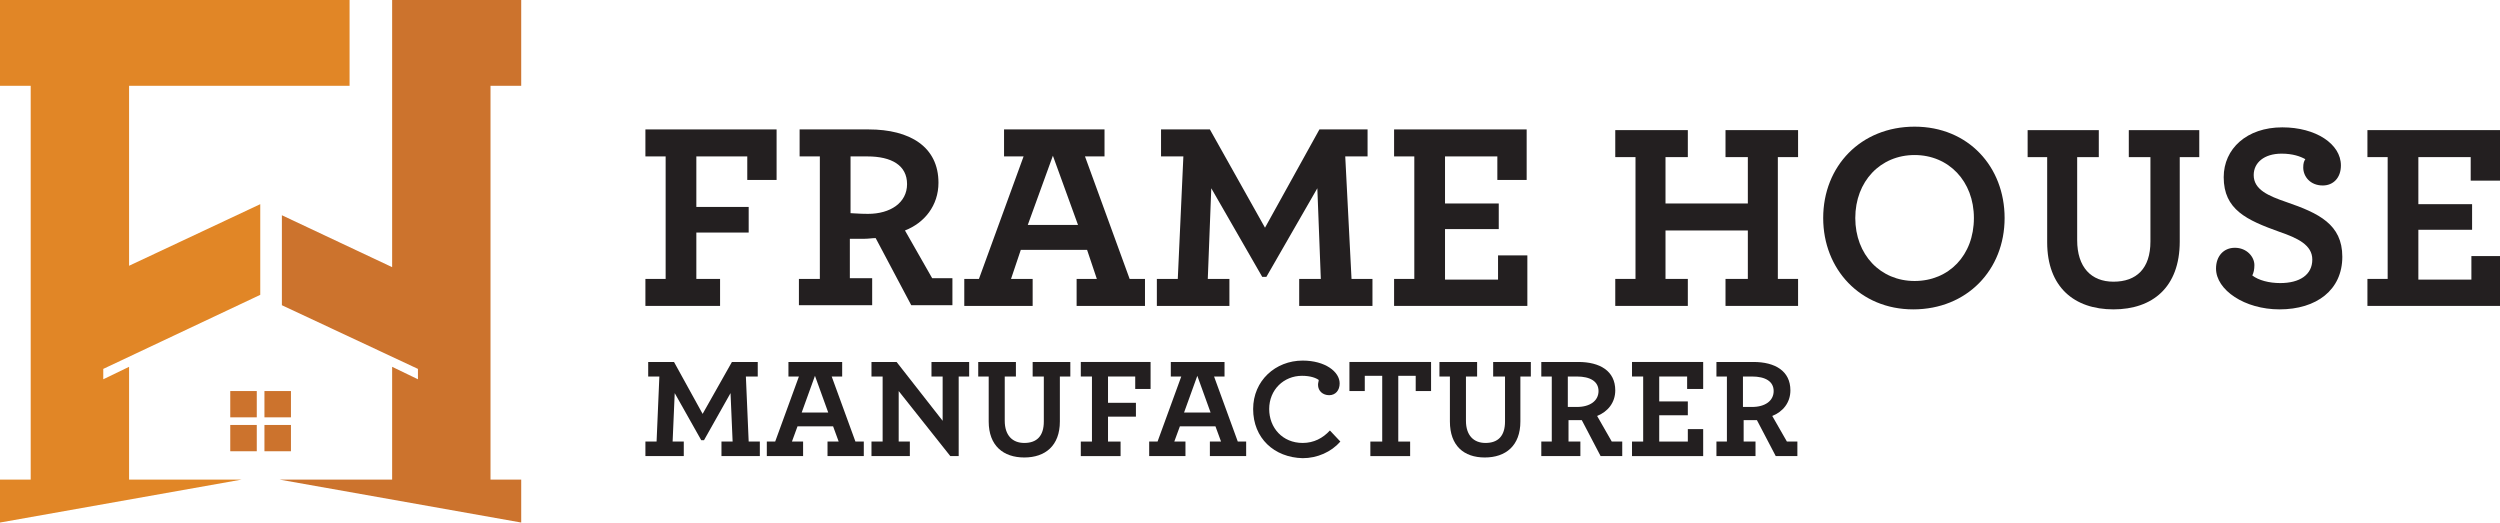
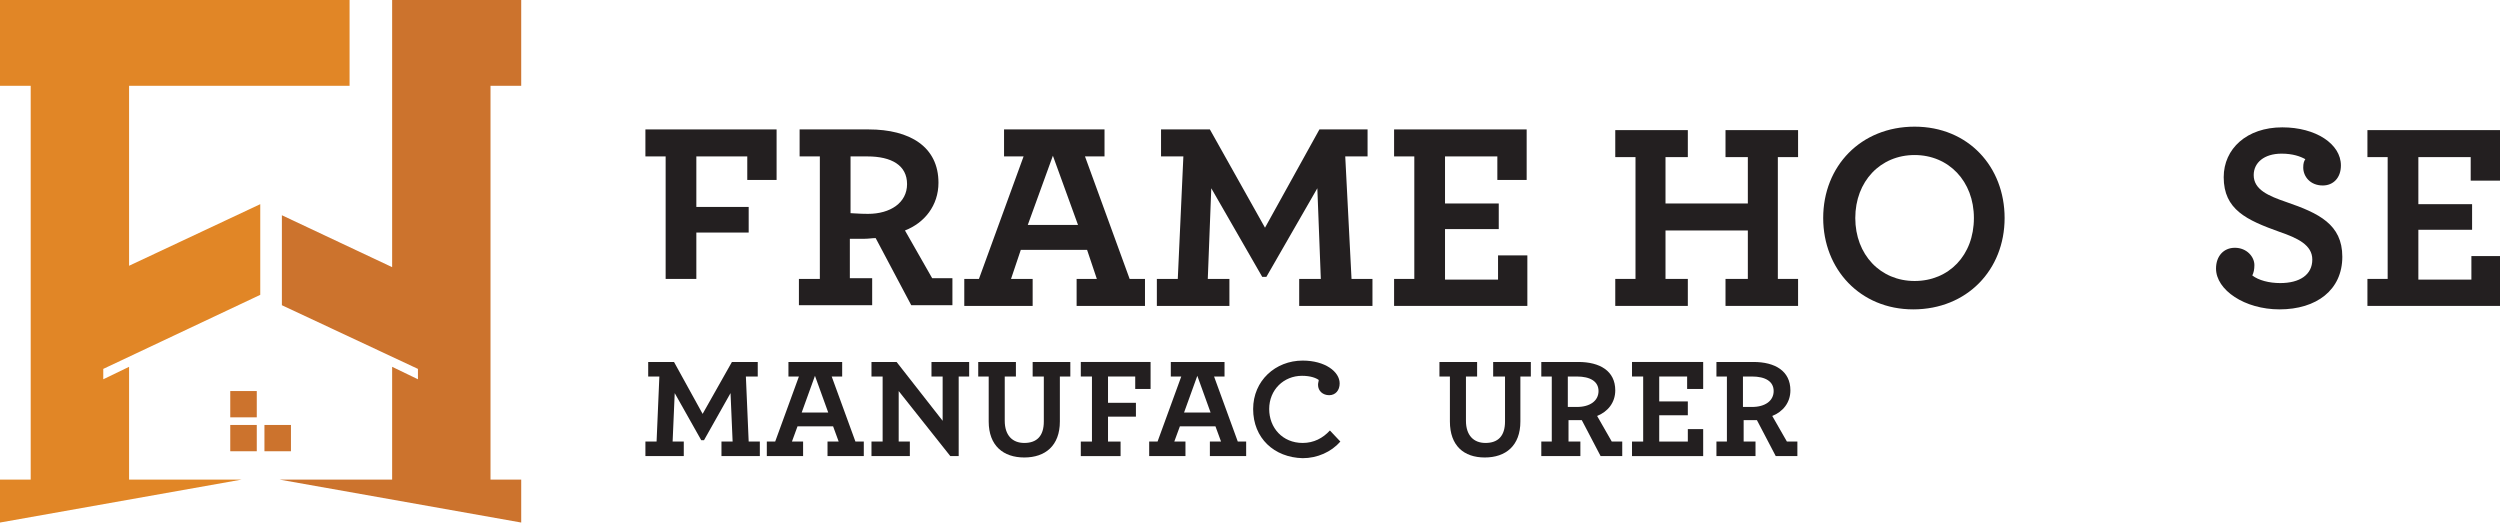
<svg xmlns="http://www.w3.org/2000/svg" width="244" height="51" viewBox="0 0 244 51" fill="none">
  <g clip-path="url(#clip0)">
-     <path d="M62.992 27.223H64.967V15.266H62.992V12.632H75.795V17.563H72.934V15.266H67.963V20.197H73.071V22.697H67.963V27.223H70.279V29.857H62.992V27.223Z" fill="#231F20" />
+     <path d="M62.992 27.223H64.967V15.266H62.992V12.632H75.795V17.563H72.934V15.266H67.963V20.197H73.071V22.697H67.963V27.223H70.279V29.857V27.223Z" fill="#231F20" />
    <path d="M78.042 27.223H80.017V15.266H78.042V12.632H84.784C88.802 12.632 91.594 14.321 91.594 17.833C91.594 20.062 90.232 21.751 88.325 22.494L90.981 27.155H92.956V29.789H88.938L85.465 23.237C85.124 23.237 84.784 23.305 84.375 23.305C83.83 23.305 83.286 23.305 82.945 23.305V27.155H85.124V29.789H77.974V27.223H78.042ZM88.529 17.968C88.529 16.144 87.031 15.266 84.648 15.266H83.013V20.805C83.354 20.805 83.762 20.873 84.716 20.873C86.895 20.873 88.529 19.792 88.529 17.968Z" fill="#231F20" />
    <path d="M94.045 27.223H95.544L99.902 15.266H97.995V12.632H107.801V15.266H105.895L110.253 27.223H111.751V29.857H105.078V27.223H107.052L106.099 24.386H99.63L98.676 27.223H100.787V29.857H94.114V27.223H94.045ZM105.214 21.954L102.762 15.199L100.311 21.954H105.214Z" fill="#231F20" />
    <path d="M112.909 27.223H114.952L115.497 15.266H113.317V12.632H118.084L123.464 22.224L128.776 12.632H133.475V15.266H131.296L131.909 27.223H133.952V29.857H126.801V27.223H128.912L128.572 18.374L123.6 27.02H123.192L118.221 18.374L117.88 27.223H119.991V29.857H112.909V27.223Z" fill="#231F20" />
    <path d="M136.063 27.223H138.037V15.266H136.063V12.632H149.002V17.563H146.141V15.266H141.034V19.86H146.278V22.359H141.034V27.29H146.209V24.926H149.07V29.857H136.063V27.223Z" fill="#231F20" />
    <path d="M157.65 27.222H159.625V15.334H157.65V12.699H164.732V15.334H162.553V19.86H170.589V15.334H168.41V12.699H175.492V15.334H173.517V27.222H175.492V29.857H168.41V27.222H170.589V22.494H162.553V27.222H164.732V29.857H157.65V27.222Z" fill="#231F20" />
    <path d="M177.944 21.278C177.944 16.212 181.621 12.362 186.865 12.362C192.108 12.362 195.65 16.279 195.65 21.278C195.65 26.344 191.972 30.195 186.729 30.195C181.553 30.195 177.944 26.277 177.944 21.278ZM192.653 21.278C192.653 17.698 190.202 15.131 186.865 15.131C183.528 15.131 181.076 17.698 181.076 21.278C181.076 24.858 183.528 27.425 186.865 27.425C190.202 27.425 192.653 24.926 192.653 21.278Z" fill="#231F20" />
-     <path d="M199.804 23.642V15.334H197.897V12.699H204.843V15.334H202.732V23.44C202.732 26.074 204.094 27.493 206.273 27.493C208.52 27.493 209.882 26.209 209.882 23.575V15.334H207.771V12.699H214.649V15.334H212.743V23.575C212.743 28.033 210.087 30.195 206.273 30.195C202.46 30.195 199.804 28.033 199.804 23.642Z" fill="#231F20" />
    <path d="M216.284 26.209C216.284 24.993 217.033 24.183 218.122 24.183C219.28 24.183 220.029 25.061 220.029 25.872C220.029 26.277 219.961 26.615 219.825 26.885C220.438 27.358 221.459 27.628 222.549 27.628C224.456 27.628 225.681 26.817 225.681 25.331C225.681 23.913 224.251 23.237 222.481 22.629C219.28 21.481 217.033 20.468 217.033 17.293C217.033 14.523 219.28 12.429 222.753 12.429C226.022 12.429 228.473 14.05 228.473 16.144C228.473 17.36 227.724 18.103 226.703 18.103C225.477 18.103 224.796 17.225 224.796 16.347C224.796 15.942 224.864 15.739 225 15.537C224.524 15.266 223.775 14.996 222.685 14.996C220.983 14.996 219.961 15.874 219.961 17.09C219.961 18.509 221.391 19.117 223.162 19.725C226.294 20.805 228.61 21.886 228.61 25.061C228.61 28.303 226.09 30.195 222.481 30.195C219.076 30.195 216.284 28.303 216.284 26.209Z" fill="#231F20" />
    <path d="M231.061 27.222H233.036V15.334H231.061V12.699H244V17.63H241.14V15.334H236.032V19.927H241.276V22.426H236.032V27.29H241.208V24.993H244V29.857H231.061V27.222Z" fill="#231F20" />
    <path d="M62.992 43.097H64.082L64.354 36.747H63.264V35.328H65.784L68.576 40.395L71.436 35.328H73.956V36.747H72.798L73.071 43.097H74.16V44.515H70.415V43.097H71.504L71.3 38.368L68.712 42.962H68.44L65.852 38.368L65.648 43.097H66.737V44.515H62.992V43.097Z" fill="#231F20" />
    <path d="M74.841 43.097H75.658L77.974 36.747H76.952V35.328H82.196V36.747H81.174L83.49 43.097H84.307V44.515H80.766V43.097H81.855L81.311 41.611H77.837L77.293 43.097H78.382V44.515H74.841V43.097ZM80.834 40.26L79.54 36.679L78.246 40.26H80.834Z" fill="#231F20" />
    <path d="M87.712 38.166V43.097H88.801V44.515H85.056V43.097H86.145V36.747H85.056V35.328H87.507L92.002 41.07V36.747H90.912V35.328H94.59V36.747H93.568V44.515H92.751L87.712 38.166Z" fill="#231F20" />
    <path d="M96.497 41.138V36.747H95.475V35.328H99.153V36.747H98.063V41.07C98.063 42.489 98.812 43.232 99.97 43.232C101.196 43.232 101.877 42.556 101.877 41.138V36.747H100.787V35.328H104.464V36.747H103.443V41.138C103.443 43.502 102.013 44.65 99.97 44.65C97.927 44.65 96.497 43.502 96.497 41.138Z" fill="#231F20" />
    <path d="M105.486 43.097H106.575V36.747H105.486V35.328H112.296V37.963H110.798V36.747H108.142V39.314H110.866V40.665H108.142V43.097H109.368V44.515H105.486V43.097Z" fill="#231F20" />
    <path d="M112.16 43.097H112.977L115.292 36.747H114.271V35.328H119.514V36.747H118.493L120.808 43.097H121.625V44.515H118.084V43.097H119.174L118.629 41.611H115.156L114.611 43.097H115.701V44.515H112.16V43.097ZM118.152 40.26L116.858 36.679L115.565 40.26H118.152Z" fill="#231F20" />
    <path d="M122.307 39.922C122.307 37.152 124.486 35.193 127.142 35.193C129.321 35.193 130.751 36.274 130.751 37.422C130.751 38.098 130.342 38.571 129.729 38.571C129.117 38.571 128.64 38.166 128.64 37.558C128.64 37.355 128.708 37.22 128.708 37.085C128.436 36.882 127.891 36.679 127.074 36.679C125.303 36.679 123.873 38.03 123.873 39.922C123.873 41.746 125.167 43.232 127.142 43.232C128.231 43.232 129.117 42.759 129.798 42.016L130.819 43.097C129.934 44.11 128.572 44.718 127.142 44.718C124.35 44.65 122.307 42.759 122.307 39.922Z" fill="#231F20" />
-     <path d="M133.747 43.097H134.905V36.679H133.202V38.166H131.704V35.328H139.672V38.166H138.173V36.679H136.471V43.097H137.629V44.515H133.747V43.097Z" fill="#231F20" />
    <path d="M141.511 41.138V36.747H140.489V35.328H144.166V36.747H143.077V41.07C143.077 42.489 143.826 43.232 144.984 43.232C146.209 43.232 146.89 42.556 146.89 41.138V36.747H145.733V35.328H149.41V36.747H148.389V41.138C148.389 43.502 146.958 44.65 144.915 44.65C142.872 44.65 141.511 43.502 141.511 41.138Z" fill="#231F20" />
    <path d="M150.431 43.097H151.453V36.747H150.431V35.328H154.041C156.152 35.328 157.65 36.206 157.65 38.098C157.65 39.314 156.901 40.192 155.879 40.597L157.309 43.097H158.331V44.515H156.22L154.381 41.002C154.177 41.002 153.973 41.002 153.836 41.002C153.564 41.002 153.292 41.002 153.087 41.002V43.097H154.245V44.515H150.431V43.097ZM156.016 38.166C156.016 37.22 155.198 36.747 153.904 36.747H153.019V39.719C153.155 39.719 153.428 39.719 153.904 39.719C155.198 39.719 156.016 39.111 156.016 38.166Z" fill="#231F20" />
    <path d="M159.284 43.097H160.374V36.747H159.284V35.328H166.23V37.963H164.664V36.747H161.94V39.179H164.732V40.53H161.94V43.097H164.732V41.881H166.23V44.515H159.284V43.097Z" fill="#231F20" />
    <path d="M167.524 43.097H168.546V36.747H167.524V35.328H171.134C173.245 35.328 174.743 36.206 174.743 38.098C174.743 39.314 173.994 40.192 172.972 40.597L174.402 43.097H175.424V44.515H173.313L171.474 41.002C171.27 41.002 171.066 41.002 170.929 41.002C170.657 41.002 170.385 41.002 170.18 41.002V43.097H171.338V44.515H167.524V43.097ZM173.109 38.166C173.109 37.22 172.291 36.747 170.997 36.747H170.112V39.719C170.248 39.719 170.521 39.719 170.997 39.719C172.291 39.719 173.109 39.111 173.109 38.166Z" fill="#231F20" />
    <path d="M50.87 8.376V0H38.272V8.511V26.074L27.512 21.008V29.789L40.791 36.004V37.017L38.272 35.801V46.812H27.308L50.87 51V46.812H47.874V8.376H50.87Z" fill="#CC732D" />
    <path d="M12.598 35.801L10.079 37.017V36.004L25.401 28.776V19.927L12.598 25.939V8.376H34.118V0H0V8.376H2.996V46.812H0V51L23.562 46.812H12.598V35.801Z" fill="#E18626" />
    <path d="M25.061 41.476H22.473V44.042H25.061V41.476Z" fill="#CC732D" />
    <path d="M25.061 38.166H22.473V40.732H25.061V38.166Z" fill="#CC732D" />
    <path d="M28.397 41.476H25.81V44.042H28.397V41.476Z" fill="#CC732D" />
-     <path d="M28.397 38.166H25.81V40.732H28.397V38.166Z" fill="#CC732D" />
  </g>
  <defs>
    <clipPath id="clip0">
      <rect width="244" height="51" fill="white" />
    </clipPath>
  </defs>
</svg>